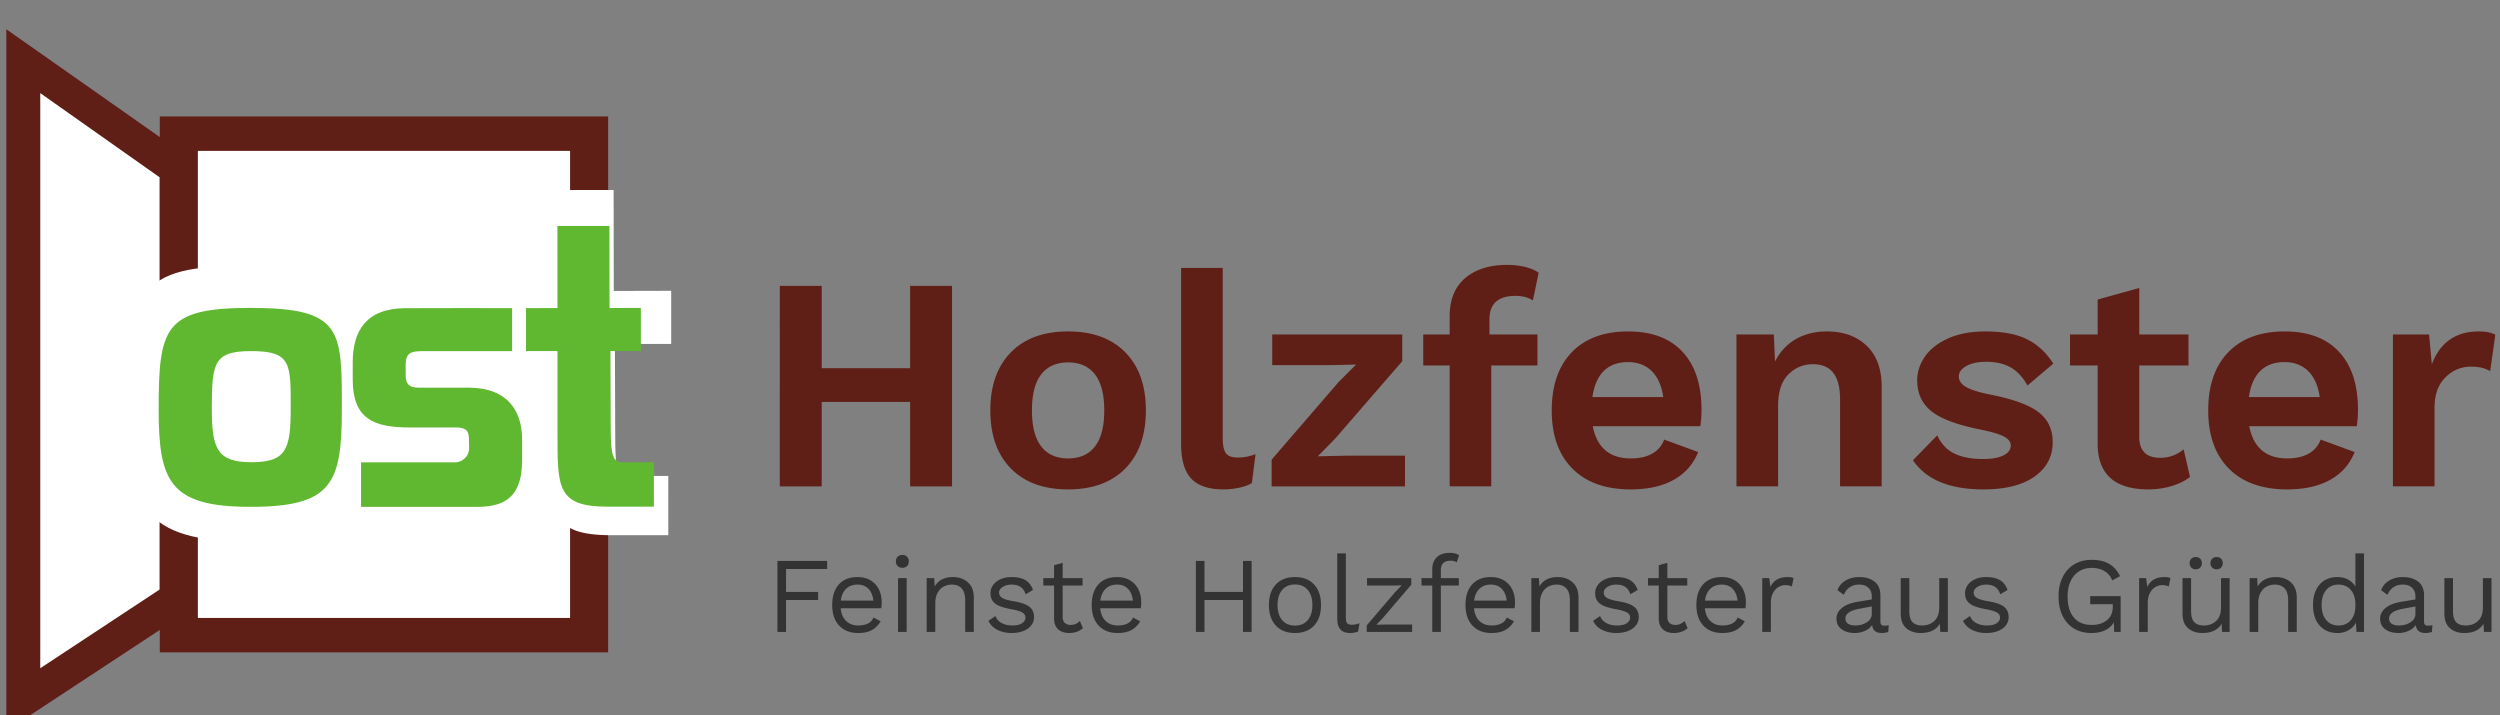
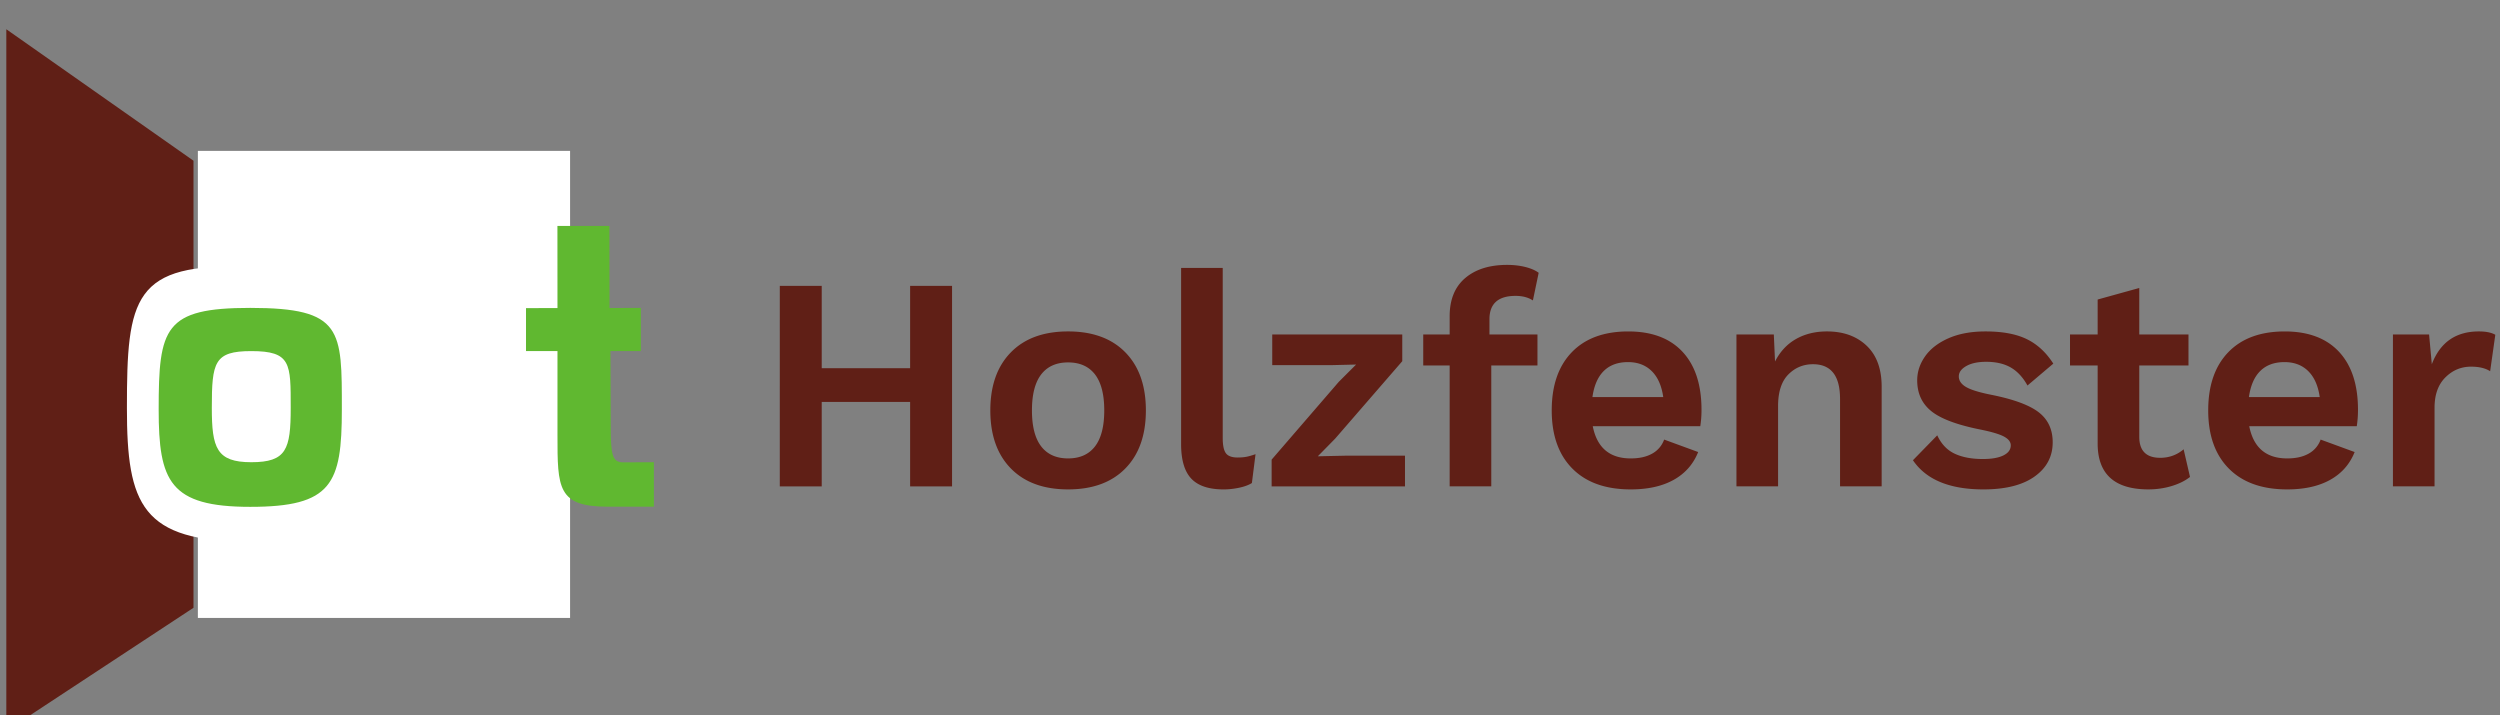
<svg xmlns="http://www.w3.org/2000/svg" version="1.1" id="Ebene_2" x="0" y="0" width="395" height="113" viewBox="0 0 395 113" xml:space="preserve">
  <rect x="0" y="0" width="395" height="113" fill="#808080" stroke="none" />
  <g id="g10" transform="matrix(1.333 0 0 -1.333 0 2917.333)">
    <g id="g12" transform="scale(.149)">
-       <path id="path14" fill="#601F16" d="M127.116 14169.275h356.672v426.323H127.116v-426.323z" />
      <path id="path16" fill="#601F16" d="M153.924 14204.755l-148.895-97.964v558.176l148.895-104.593v-355.619" />
-       <path id="path18" fill="#FFF" d="M126.934 14219.246l-94.907-62.587v457.496l94.907-66.938v-327.971" />
      <path id="path20" fill="#FFF" d="M157.403 14196.667h296.096v371.539H157.403v-371.539z" />
      <path id="path22" fill="#FFF" d="M198.82 14302.748c31.853 0 41.309 4.321 41.309 60.795 0 60.092-7.599 65.887-41.309 65.887-33.466 0-41.304-5.839-41.304-65.887 0-55.506 11.25-60.795 41.304-60.795zm0 173.098c98.936-4.145 97.861-27.067 97.861-112.303 0-79.573-10.558-106.243-97.861-106.243-86.163 0-97.858 29.498-97.858 106.243 0 87.661 4.756 116.212 97.858 112.303" />
      <path id="path24" fill="#60B830" d="M199.073 14443.308c73.722 0 72.863-17.551 72.863-80.875 0-59.11-7.862-77.393-72.86-77.393-64.149 0-72.858 20.38-72.858 77.393-.001 65.126 4.39 80.875 72.855 80.875" />
-       <path id="path26" fill="#FFF" d="M406.543 14448.532l30.785 8.525-.059 80.044h50.87l.113-80.314 45.694.113v-42.242h-44.8l.275-73.754c0-28.919 1.881-31.286 12.395-31.286h29.813l.005-47.152H486.48c-49.117 0-49.151 18.164-49.151 70.307v86.904h-30.785v28.855" />
      <path id="path28" fill="#60B830" d="M418.436 14443.121l25.035.049-.039 65.347h41.363l.093-65.313 24.912.094v-34.355h-24.185l.221-59.975c0-23.522 1.532-28.536 10.082-28.536 0 0 22.142.113 24.249.113l.005-35.372h-36.727c-39.939 0-39.973 14.771-39.973 57.175v66.595h-25.035v34.178" />
-       <path id="path30" fill="#60B830" d="M362.67 14320.451c2.809 0 10.529 2.878 10.529 11.555l-.128 6.354c0 6.718-1.802 9.836-10.401 9.836h-37.267c-28.271 0-44.81 7.047-44.81 38.02v13.838c0 24.662 10.524 42.792 41.505 43.013 30.751.217 71.014.024 85.279.024v-34.208h-72.379c-10.808 0-12.301-3.894-12.301-11.471v-7.219c0-10.092 5.308-10.361 12.301-10.361h37.921c30.471 0 42.414-18.063 42.414-41.285v-16.387c0-32.784-17.733-37.169-36.978-37.169h-91.148v35.46" />
      <path id="path32" fill="#FFF" d="M199.88 14408.933c31.758 0 31.384-9.807 31.384-45.169 0-33.015-3.383-43.219-31.382-43.219-27.63 0-31.382 11.378-31.382 43.219.001 36.369 1.894 45.169 31.38 45.169" />
    </g>
  </g>
  <path fill="#601F16" d="M150.424 45.165v31.681H143.8V63.501h-13.968v13.345h-6.624V45.165h6.624v13.009H143.8V45.165h6.624zM177.808 55.677c2.16 2.208 3.24 5.264 3.24 9.168s-1.08 6.959-3.24 9.168c-2.16 2.207-5.176 3.312-9.048 3.312-3.873 0-6.888-1.104-9.048-3.312-2.16-2.209-3.24-5.264-3.24-9.168s1.08-6.961 3.24-9.168c2.16-2.208 5.175-3.312 9.048-3.312 3.871 0 6.887 1.104 9.048 3.312zm-13.296 3.48c-.977 1.265-1.464 3.161-1.464 5.688s.487 4.424 1.464 5.688c.976 1.265 2.392 1.896 4.248 1.896 1.855 0 3.271-.632 4.248-1.896.976-1.264 1.464-3.16 1.464-5.688s-.488-4.424-1.464-5.688c-.977-1.264-2.393-1.896-4.248-1.896-1.857.001-3.273.633-4.248 1.896zM193.191 69.213c0 1.152.168 1.953.504 2.4.336.448.952.672 1.848.672.543 0 1.016-.039 1.416-.12.399-.079.872-.216 1.416-.407l-.576 4.56c-.512.32-1.184.567-2.016.743-.833.176-1.648.265-2.448.265-2.336 0-4.041-.567-5.112-1.704-1.072-1.135-1.608-2.951-1.608-5.447V42.333h6.576v26.88zM200.918 72.621l10.608-12.288 2.736-2.735-3.984.096h-9.264v-4.848h20.543v4.224L210.95 69.309l-2.736 2.785 4.416-.097h9.359v4.849h-21.071v-4.225zM235.334 52.845h7.584v4.896h-7.296v19.104h-6.576V57.741h-4.176v-4.896h4.176v-2.88c0-2.624.816-4.632 2.448-6.024 1.632-1.392 3.84-2.088 6.624-2.088 1.056 0 2.023.113 2.904.336.88.224 1.575.528 2.088.912l-.912 4.368c-.736-.48-1.648-.72-2.736-.72-2.752 0-4.128 1.232-4.128 3.696v2.4zM268.646 67.342h-16.991c.672 3.392 2.671 5.088 6 5.088 1.375 0 2.512-.256 3.407-.769a4.093 4.093 0 0 0 1.872-2.208l5.376 1.969c-.768 1.92-2.057 3.383-3.863 4.391-1.809 1.009-4.073 1.513-6.792 1.513-3.969 0-7.041-1.096-9.217-3.288-2.176-2.191-3.264-5.256-3.264-9.191 0-3.937 1.056-7 3.168-9.192 2.112-2.191 5.088-3.288 8.928-3.288 3.712 0 6.568 1.072 8.568 3.216 1.999 2.145 3 5.2 3 9.168a16.9 16.9 0 0 1-.192 2.591zm-15.239-8.737c-.944.928-1.545 2.304-1.801 4.128h11.185c-.257-1.792-.864-3.16-1.824-4.104-.96-.943-2.208-1.416-3.744-1.416-1.601 0-2.872.465-3.816 1.392zM294.927 54.621c1.584 1.504 2.376 3.664 2.376 6.48v15.744h-6.576V63.021c0-3.648-1.425-5.473-4.272-5.473-1.536 0-2.84.545-3.912 1.633s-1.607 2.752-1.607 4.992v12.672h-6.576v-24h5.904l.191 4.272c.8-1.567 1.903-2.752 3.313-3.552 1.407-.8 3.039-1.2 4.896-1.2 2.59 0 4.679.753 6.263 2.256zM302.245 72.717l3.84-3.936c.64 1.376 1.561 2.344 2.761 2.904 1.199.561 2.68.84 4.439.84 1.408 0 2.496-.192 3.264-.576.769-.384 1.152-.912 1.152-1.584 0-.544-.36-1.008-1.08-1.393-.72-.383-1.96-.751-3.72-1.104-3.681-.736-6.264-1.704-7.752-2.904-1.488-1.199-2.232-2.823-2.232-4.871 0-1.345.416-2.608 1.248-3.792.832-1.184 2.064-2.136 3.696-2.856 1.632-.72 3.583-1.08 5.855-1.08 2.688 0 4.864.408 6.528 1.224s3.056 2.104 4.176 3.864l-4.08 3.456c-.704-1.279-1.576-2.224-2.615-2.832-1.041-.607-2.345-.912-3.912-.912-1.313 0-2.36.225-3.145.673-.784.447-1.176.992-1.176 1.631 0 .672.384 1.232 1.152 1.681.768.448 2.128.864 4.08 1.247 3.487.705 5.959 1.625 7.416 2.761 1.455 1.136 2.184 2.712 2.184 4.728 0 2.24-.952 4.041-2.855 5.4-1.904 1.36-4.601 2.04-8.089 2.04-5.343-.001-9.055-1.537-11.135-4.609zM346.021 75.357c-.768.607-1.736 1.088-2.904 1.439s-2.393.528-3.672.528c-5.345 0-8.016-2.415-8.016-7.248V57.741h-4.368v-4.896h4.368v-5.52l6.576-1.824v7.344h7.775v4.896h-7.775v11.28c0 2.207 1.104 3.312 3.312 3.312 1.408 0 2.641-.448 3.696-1.344l1.008 4.368zM372.371 67.342H355.38c.672 3.392 2.671 5.088 6 5.088 1.375 0 2.512-.256 3.407-.769a4.093 4.093 0 0 0 1.872-2.208l5.376 1.969c-.768 1.92-2.057 3.383-3.863 4.391-1.809 1.009-4.073 1.513-6.792 1.513-3.969 0-7.041-1.096-9.217-3.288-2.176-2.191-3.264-5.256-3.264-9.191 0-3.937 1.056-7 3.168-9.192 2.112-2.191 5.088-3.288 8.928-3.288 3.712 0 6.568 1.072 8.568 3.216 1.999 2.145 3 5.2 3 9.168 0 .895-.064 1.759-.192 2.591zm-15.239-8.737c-.944.928-1.545 2.304-1.801 4.128h11.185c-.257-1.792-.864-3.16-1.824-4.104-.96-.943-2.208-1.416-3.744-1.416-1.601 0-2.873.465-3.816 1.392zM394.259 52.893l-.815 5.76c-.737-.479-1.745-.72-3.024-.72-1.568 0-2.921.568-4.056 1.703-1.137 1.137-1.704 2.729-1.704 4.776v12.433h-6.576v-24h5.712l.432 4.704c1.313-3.456 3.792-5.184 7.44-5.184 1.119 0 1.982.177 2.591.528z" />
-   <path fill="#333" d="M124.195 89.9v3.621h5.066v1.275h-5.066v5.049h-1.36v-11.22h7.854V89.9h-6.494zM139.24 96.105h-6.409c.079.861.366 1.529.858 2.006.493.477 1.131.715 1.913.715.623 0 1.142-.109 1.556-.324.414-.215.694-.527.841-.936l1.139.596a3.512 3.512 0 0 1-1.36 1.377c-.567.316-1.292.477-2.176.477-1.281 0-2.287-.391-3.018-1.174-.731-.781-1.096-1.863-1.096-3.246s.348-2.465 1.045-3.248c.697-.781 1.686-1.172 2.966-1.172.793 0 1.479.176 2.057.527.578.35 1.014.826 1.309 1.428.294.6.442 1.273.442 2.021.001.319-.022.635-.067.953zm-5.551-3.078c-.459.443-.739 1.066-.841 1.871h5.151c-.091-.793-.352-1.414-.782-1.861-.431-.447-1.003-.672-1.717-.672-.748 0-1.352.221-1.811.662zM141.833 89.433c-.187-.187-.28-.434-.28-.739 0-.307.093-.553.28-.74.187-.187.434-.279.74-.279s.552.093.739.279c.187.188.28.434.28.74s-.093.553-.28.739-.434.28-.739.28c-.307 0-.553-.094-.74-.28zm1.419 10.413h-1.36v-8.5h1.36v8.5zM152.925 92.008c.624.557.935 1.355.935 2.396v5.441h-1.36V94.88c0-.883-.19-1.523-.569-1.92-.38-.396-.887-.596-1.521-.596-.454 0-.878.1-1.275.297-.396.199-.722.521-.977.969-.255.449-.383 1.012-.383 1.691v4.523h-1.36v-8.5h1.19l.085 1.326c.283-.51.674-.887 1.173-1.131s1.06-.365 1.683-.365c.962.002 1.756.279 2.379.834zM157.617 99.531a3.043 3.043 0 0 1-1.445-1.438l1.105-.764c.193.498.527.871 1.003 1.121.476.25 1.037.375 1.683.375.668 0 1.179-.119 1.53-.357s.527-.539.527-.902c0-.328-.165-.592-.493-.789-.329-.199-.907-.371-1.734-.52-.816-.146-1.462-.326-1.938-.535s-.822-.477-1.037-.799-.323-.723-.323-1.199c0-.465.136-.889.408-1.273.272-.387.663-.695 1.173-.928.51-.232 1.099-.348 1.768-.348.907 0 1.635.166 2.185.5.55.336.944.848 1.182 1.539l-1.156.68c-.182-.543-.457-.934-.825-1.172-.369-.238-.831-.357-1.386-.357s-1.026.125-1.411.373c-.386.25-.578.539-.578.867 0 .375.167.664.501.867.334.205.932.381 1.793.527 1.179.193 2.012.482 2.499.867s.731.93.731 1.633c0 .486-.145.92-.434 1.299-.289.381-.703.678-1.241.893-.539.217-1.165.324-1.878.324-.815.001-1.552-.161-2.209-.484zM171.098 99.25c-.567.51-1.298.766-2.193.766-.691 0-1.255-.188-1.691-.561-.437-.375-.66-.947-.671-1.719v-5.219h-1.7v-1.172h1.7v-2.041l1.36-.373v2.414h3.145v1.172h-3.145V97.5c0 .406.116.717.349.926.232.209.541.314.926.314.544 0 1.026-.209 1.445-.629l.475 1.139zM180.244 96.105h-6.409c.079.861.366 1.529.858 2.006.493.477 1.131.715 1.913.715.623 0 1.142-.109 1.556-.324.414-.215.694-.527.841-.936l1.139.596a3.512 3.512 0 0 1-1.36 1.377c-.567.316-1.292.477-2.176.477-1.281 0-2.287-.391-3.018-1.174-.731-.781-1.096-1.863-1.096-3.246s.348-2.465 1.045-3.248c.697-.781 1.686-1.172 2.966-1.172.793 0 1.479.176 2.057.527.578.35 1.014.826 1.309 1.428.294.6.442 1.273.442 2.021.001.319-.022.635-.067.953zm-5.551-3.078c-.459.443-.739 1.066-.841 1.871h5.151c-.091-.793-.352-1.414-.782-1.861-.431-.447-1.003-.672-1.717-.672-.748 0-1.352.221-1.811.662zM197.754 88.625v11.221h-1.36v-5.049h-6.086v5.049h-1.36V88.625h1.36v4.896h6.086v-4.896h1.36zM207.622 92.348c.73.783 1.098 1.865 1.098 3.248s-.367 2.465-1.098 3.246c-.73.783-1.736 1.174-3.017 1.174s-2.287-.391-3.018-1.174c-.731-.781-1.096-1.863-1.096-3.246s.365-2.465 1.096-3.248c.731-.781 1.737-1.172 3.018-1.172 1.281 0 2.287.39 3.017 1.172zm-5.04.867c-.487.578-.731 1.371-.731 2.381 0 1.008.244 1.801.731 2.379s1.162.867 2.023.867 1.535-.289 2.022-.867c.486-.578.73-1.371.73-2.379 0-1.01-.244-1.803-.73-2.381-.487-.578-1.161-.867-2.022-.867s-1.536.289-2.023.867zM212.646 97.566c0 .432.065.729.195.893.13.166.371.248.723.248.238 0 .444-.018.62-.053.176-.033.383-.096.621-.186l-.222 1.309a3.202 3.202 0 0 1-1.258.238c-.691 0-1.204-.188-1.538-.561-.335-.375-.502-.947-.502-1.719V87.436h1.36v10.13zM215.943 98.809l4.454-5.219 1.071-1.105-1.513.033h-3.962v-1.172h6.987v1.037l-4.454 5.219-1.054 1.105 1.649-.035h3.994v1.174h-7.174v-1.037zM227.656 91.346h2.84v1.172h-2.84v7.328h-1.359v-7.328h-1.7v-1.172h1.7v-1.428c0-.783.238-1.406.714-1.871s1.167-.697 2.074-.697c.306 0 .586.035.841.103.256.067.456.165.604.289l-.356 1.104c-.272-.17-.595-.254-.969-.254-1.032 0-1.548.486-1.548 1.461v1.293zM239.302 96.105h-6.408c.079.861.365 1.529.858 2.006.492.477 1.13.715 1.912.715.623 0 1.142-.109 1.556-.324.413-.215.694-.527.842-.936l1.139.596c-.34.602-.794 1.061-1.36 1.377s-1.292.477-2.176.477c-1.281 0-2.286-.391-3.018-1.174-.73-.781-1.097-1.863-1.097-3.246s.349-2.465 1.046-3.248c.697-.781 1.686-1.172 2.967-1.172.793 0 1.479.176 2.057.527.578.35 1.014.826 1.309 1.428.295.6.442 1.273.442 2.021a6.778 6.778 0 0 1-.069.953zm-5.55-3.078c-.459.443-.74 1.066-.842 1.871h5.151c-.091-.793-.352-1.414-.782-1.861s-1.003-.672-1.717-.672c-.748 0-1.351.221-1.81.662zM248.465 92.008c.623.557.936 1.355.936 2.396v5.441h-1.36V94.88c0-.883-.189-1.523-.569-1.92s-.887-.596-1.521-.596c-.453 0-.879.1-1.275.297-.396.199-.723.521-.978.969-.255.449-.382 1.012-.382 1.691v4.523h-1.36v-8.5h1.19l.085 1.326a2.65 2.65 0 0 1 1.173-1.131c.498-.244 1.06-.365 1.683-.365.961.002 1.755.279 2.378.834zM253.156 99.531a3.04 3.04 0 0 1-1.444-1.438l1.104-.764c.192.498.527.871 1.003 1.121.477.25 1.037.375 1.684.375.668 0 1.178-.119 1.529-.357s.527-.539.527-.902c0-.328-.164-.592-.493-.789-.329-.199-.907-.371-1.734-.52-.815-.146-1.462-.326-1.938-.535s-.822-.477-1.037-.799c-.216-.322-.323-.723-.323-1.199 0-.465.137-.889.408-1.273.272-.387.663-.695 1.173-.928.511-.232 1.1-.348 1.769-.348.906 0 1.635.166 2.185.5.549.336.943.848 1.181 1.539l-1.155.68c-.182-.543-.457-.934-.825-1.172s-.83-.357-1.385-.357c-.556 0-1.026.125-1.411.373-.386.25-.578.539-.578.867 0 .375.167.664.502.867.334.205.932.381 1.793.527 1.179.193 2.012.482 2.499.867s.731.93.731 1.633c0 .486-.145.92-.434 1.299-.289.381-.703.678-1.241.893-.538.217-1.165.324-1.879.324-.816.001-1.554-.161-2.211-.484zM266.638 99.25c-.567.51-1.298.766-2.193.766-.691 0-1.255-.188-1.691-.561-.437-.375-.66-.947-.672-1.719v-5.219h-1.699v-1.172h1.699v-2.041l1.36-.373v2.414h3.146v1.172h-3.146V97.5c0 .406.116.717.349.926s.541.314.927.314c.544 0 1.025-.209 1.444-.629l.476 1.139zM275.783 96.105h-6.408c.079.861.365 1.529.858 2.006.492.477 1.13.715 1.912.715.623 0 1.142-.109 1.556-.324.413-.215.694-.527.842-.936l1.139.596c-.34.602-.794 1.061-1.36 1.377s-1.292.477-2.176.477c-1.281 0-2.286-.391-3.018-1.174-.73-.781-1.097-1.863-1.097-3.246s.349-2.465 1.046-3.248c.697-.781 1.686-1.172 2.967-1.172.793 0 1.479.176 2.057.527.578.35 1.014.826 1.309 1.428.295.6.442 1.273.442 2.021 0 .319-.023.635-.069.953zm-5.55-3.078c-.459.443-.74 1.066-.842 1.871h5.151c-.091-.793-.352-1.414-.782-1.861s-1.003-.672-1.717-.672c-.747 0-1.351.221-1.81.662zM283.383 91.346l-.272 1.326c-.271-.148-.629-.221-1.071-.221-.362 0-.717.104-1.063.314-.346.209-.629.525-.85.951s-.331.938-.331 1.539v4.59h-1.36v-8.5h1.104l.188 1.393c.476-1.041 1.383-1.563 2.72-1.563.407.001.719.057.935.171zM298.427 98.773l-.085 1.072c-.318.113-.658.17-1.021.17-.442 0-.79-.098-1.046-.289-.255-.193-.416-.516-.484-.969-.261.396-.643.705-1.147.926a3.916 3.916 0 0 1-1.589.332c-.839 0-1.53-.195-2.074-.586-.544-.393-.816-.955-.816-1.693 0-.645.283-1.203.851-1.674.566-.471 1.388-.795 2.465-.977l2.261-.375v-.477c0-.566-.176-1.02-.527-1.359-.351-.34-.839-.51-1.462-.51-.566 0-1.057.137-1.47.408-.414.271-.734.674-.961 1.207l-1.003-.73c.227-.635.648-1.141 1.267-1.514.617-.375 1.34-.561 2.167-.561 1.009 0 1.819.244 2.432.73.611.488.918 1.207.918 2.158v4.184c0 .203.051.355.152.459.103.102.267.152.493.152s.451-.025.679-.084zm-3.46-.459c.516-.34.773-.781.773-1.326v-1.172l-1.904.357c-.759.135-1.325.33-1.699.586s-.562.58-.562.977c0 .352.136.621.408.809.271.188.651.281 1.139.281.714 0 1.329-.172 1.845-.512zM307.76 91.346v8.5h-1.19l-.085-1.293c-.566.975-1.581 1.463-3.043 1.463-.918 0-1.669-.256-2.253-.766-.583-.51-.875-1.291-.875-2.346v-5.559h1.36v5.201c0 .828.17 1.414.51 1.76s.838.52 1.496.52c.781 0 1.431-.238 1.946-.715s.773-1.189.773-2.143v-4.623h1.361zM311.601 99.531a3.04 3.04 0 0 1-1.444-1.438l1.104-.764c.192.498.527.871 1.003 1.121.477.25 1.037.375 1.684.375.668 0 1.178-.119 1.529-.357s.527-.539.527-.902c0-.328-.164-.592-.493-.789-.329-.199-.907-.371-1.734-.52-.815-.146-1.462-.326-1.938-.535s-.822-.477-1.037-.799c-.216-.322-.323-.723-.323-1.199 0-.465.137-.889.408-1.273.272-.387.663-.695 1.173-.928.511-.232 1.1-.348 1.769-.348.906 0 1.635.166 2.185.5.549.336.943.848 1.181 1.539l-1.155.68c-.182-.543-.457-.934-.825-1.172s-.83-.357-1.385-.357c-.556 0-1.026.125-1.411.373-.386.25-.578.539-.578.867 0 .375.167.664.502.867.334.205.932.381 1.793.527 1.179.193 2.012.482 2.499.867s.731.93.731 1.633c0 .486-.145.92-.434 1.299-.289.381-.703.678-1.241.893-.538.217-1.165.324-1.879.324-.817.001-1.554-.161-2.211-.484zM335.061 94.184v5.662h-1.02l-.052-1.514c-.328.545-.79.961-1.385 1.25-.596.289-1.313.434-2.15.434-1.055 0-1.973-.236-2.755-.705-.781-.471-1.385-1.141-1.81-2.006-.426-.867-.638-1.891-.638-3.07 0-1.166.218-2.186.654-3.059s1.048-1.545 1.836-2.016c.787-.47 1.703-.705 2.745-.705 1.111 0 2.026.21 2.746.629.72.42 1.301 1.066 1.742 1.938l-1.241.682a2.893 2.893 0 0 0-1.215-1.463c-.562-.34-1.238-.51-2.032-.51-.759 0-1.425.182-1.997.543-.572.363-1.018.883-1.335 1.557s-.476 1.477-.476 2.404c0 1.43.328 2.537.986 3.324.657.787 1.604 1.182 2.839 1.182.975 0 1.771-.25 2.389-.748.617-.498.926-1.213.926-2.143v-.391h-3.569v-1.275h4.812zM342.932 91.346l-.272 1.326c-.271-.148-.629-.221-1.071-.221-.362 0-.717.104-1.063.314-.346.209-.629.525-.85.951s-.331.938-.331 1.539v4.59h-1.36v-8.5h1.104l.188 1.393c.476-1.041 1.383-1.563 2.72-1.563.407.001.719.057.935.171zM352.281 91.346v8.5h-1.19l-.085-1.293c-.566.975-1.581 1.463-3.043 1.463-.918 0-1.669-.256-2.253-.766-.583-.51-.875-1.291-.875-2.346v-5.559h1.36v5.201c0 .828.17 1.414.51 1.76s.838.52 1.496.52c.781 0 1.431-.238 1.946-.715s.773-1.189.773-2.143v-4.623h1.361zm-4.649-3.069c.175.176.263.41.263.705a.963.963 0 0 1-.263.697c-.177.182-.411.271-.706.271a.944.944 0 0 1-.697-.271.946.946 0 0 1-.271-.697c0-.295.091-.529.271-.705a.96.96 0 0 1 .697-.264c.295.001.529.089.706.264zm3.298 0c.175.176.263.41.263.705a.963.963 0 0 1-.263.697c-.176.182-.411.271-.706.271a.94.94 0 0 1-.696-.271.943.943 0 0 1-.272-.697c0-.295.091-.529.272-.705a.957.957 0 0 1 .696-.264c.295.001.53.089.706.264zM361.953 92.008c.623.557.936 1.355.936 2.396v5.441h-1.36V94.88c0-.883-.189-1.523-.569-1.92s-.887-.596-1.521-.596c-.453 0-.879.1-1.275.297-.396.199-.723.521-.978.969-.255.449-.382 1.012-.382 1.691v4.523h-1.36v-8.5h1.19l.085 1.326a2.65 2.65 0 0 1 1.173-1.131c.498-.244 1.06-.365 1.683-.365.961.002 1.755.279 2.378.834zM373.513 87.436v12.41h-1.189l-.086-1.479c-.249.498-.632.896-1.147 1.197s-1.102.451-1.759.451c-1.19 0-2.134-.395-2.831-1.182-.696-.787-1.045-1.867-1.045-3.238s.349-2.451 1.045-3.238c.697-.789 1.641-1.182 2.831-1.182.623 0 1.182.135 1.674.408.493.271.876.635 1.147 1.088v-5.236h1.36zm-2.082 10.539c.481-.566.722-1.326.722-2.277v-.203c0-.953-.24-1.713-.722-2.279-.482-.566-1.131-.85-1.947-.85-.827 0-1.479.291-1.955.875-.476.584-.714 1.369-.714 2.355s.238 1.77.714 2.354c.477.584 1.128.877 1.955.877.816-.001 1.464-.284 1.947-.852zM384.325 98.773l-.085 1.072c-.318.113-.658.17-1.021.17-.442 0-.79-.098-1.046-.289-.255-.193-.416-.516-.484-.969-.261.396-.643.705-1.147.926a3.916 3.916 0 0 1-1.589.332c-.839 0-1.53-.195-2.074-.586-.544-.393-.816-.955-.816-1.693 0-.645.283-1.203.851-1.674.566-.471 1.388-.795 2.465-.977l2.261-.375v-.477c0-.566-.176-1.02-.527-1.359-.351-.34-.839-.51-1.462-.51-.566 0-1.057.137-1.47.408-.414.271-.734.674-.961 1.207l-1.003-.73c.227-.635.648-1.141 1.267-1.514.617-.375 1.34-.561 2.167-.561 1.009 0 1.819.244 2.432.73.611.488.918 1.207.918 2.158v4.184c0 .203.051.355.152.459.103.102.267.152.493.152s.452-.025.679-.084zm-3.46-.459c.516-.34.773-.781.773-1.326v-1.172l-1.904.357c-.759.135-1.325.33-1.699.586s-.562.58-.562.977c0 .352.136.621.408.809.271.188.651.281 1.139.281.714 0 1.33-.172 1.845-.512zM393.658 91.346v8.5h-1.19l-.085-1.293c-.566.975-1.581 1.463-3.043 1.463-.918 0-1.669-.256-2.253-.766-.583-.51-.875-1.291-.875-2.346v-5.559h1.36v5.201c0 .828.17 1.414.51 1.76s.838.52 1.496.52c.781 0 1.431-.238 1.946-.715s.773-1.189.773-2.143v-4.623h1.361z" />
</svg>